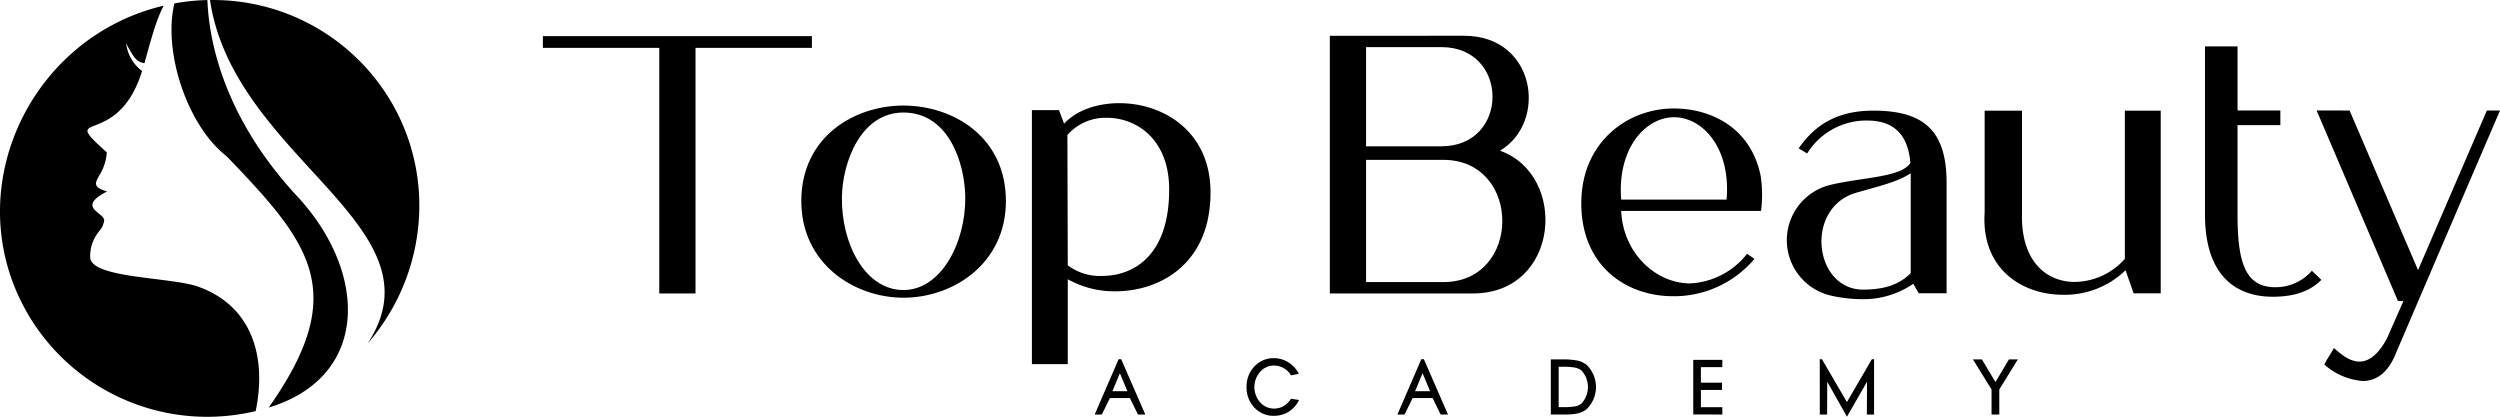
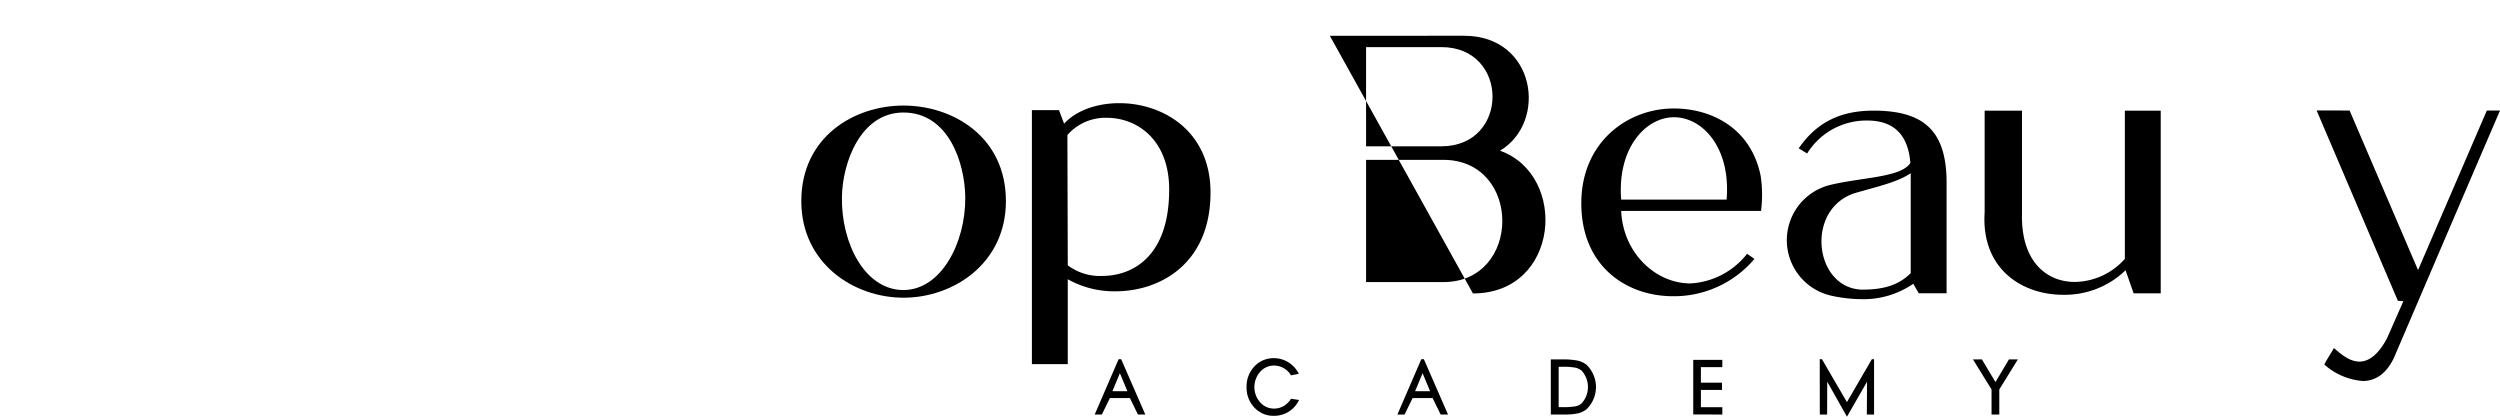
<svg xmlns="http://www.w3.org/2000/svg" width="420" height="70" viewBox="0 0 420 70">
  <g transform="translate(-65 -199.974)">
    <g transform="translate(156.206 205.983)">
-       <path d="M156.206,208.012H175.76v41.261h6.088V208.012H201.4v-1.968h-45.2Z" transform="translate(-156.206 -205.983)" />
      <path d="M216.775,218.9c7.563,0,10.331,8.424,10.392,14.266.061,7.625-4.058,15.557-10.392,15.557-6.518,0-10.454-7.932-10.331-15.557C206.506,227.32,209.58,218.9,216.775,218.9Zm0,31.115c8.424,0,17.218-5.78,17.218-16.234,0-10.822-8.916-16.049-17.218-16.049-8.24,0-17.156,5.227-17.156,16.049C199.619,244.231,208.412,250.011,216.775,250.011Z" transform="translate(-156.206 -206.007)" />
      <path d="M244.323,222.708a8.479,8.479,0,0,1,6.641-2.89c4.981,0,10.331,3.566,10.454,11.745.123,11.56-6.149,14.819-11.253,14.819a8.966,8.966,0,0,1-5.78-1.783Zm.061,24.228a15.9,15.9,0,0,0,7.994,2.029c7.625,0,16.049-4.735,15.988-16.726-.061-10.269-8.055-14.881-15.311-14.881-3.689,0-7.194,1.168-9.285,3.444l-.861-2.275h-4.55V261.2h6.026Z" transform="translate(-156.206 -206.035)" />
-       <path d="M312.455,249.273c14.573,0,16.049-19.862,4.55-23.982,8.055-4.8,6.026-19.308-6.026-19.308H288.412v43.29ZM294.5,247.366V226.828h12.975c13.221,0,13.221,20.538,0,20.538Zm12.667-39.477c11.437,0,11.437,16.664,0,16.664H294.5V207.889Z" transform="translate(-156.206 -205.983)" />
+       <path d="M312.455,249.273c14.573,0,16.049-19.862,4.55-23.982,8.055-4.8,6.026-19.308-6.026-19.308H288.412ZM294.5,247.366V226.828h12.975c13.221,0,13.221,20.538,0,20.538Zm12.667-39.477c11.437,0,11.437,16.664,0,16.664H294.5V207.889Z" transform="translate(-156.206 -205.983)" />
      <path d="M337.359,233.531c-.676-8.609,4.058-13.774,8.793-13.836,4.8-.061,9.654,5.042,8.916,13.836Zm-6.7.615c0,10.515,7.5,15.619,15.434,15.619a17.676,17.676,0,0,0,13.651-6.272l-1.23-.861a12.978,12.978,0,0,1-9.531,4.981c-5.842,0-11.314-5.1-11.622-12.175h23.49a21.2,21.2,0,0,0-.061-5.9c-1.66-8.178-8.486-11.376-14.758-11.314-7.625.061-15.373,5.657-15.373,15.926Z" transform="translate(-156.206 -206.007)" />
      <path d="M386,245.891c-2.275,2.275-5.1,2.767-8.24,2.767-8.117-.307-9.531-13.836-.861-16.3,4.12-1.168,7.01-1.845,9.1-3.259Zm-17.4-20.108a11.7,11.7,0,0,1,10.085-5.534c4.612,0,6.887,2.521,7.256,7.133-1.537,2.4-7.932,2.4-13.221,3.628a9.557,9.557,0,0,0,.061,18.693,24.011,24.011,0,0,0,4.858.553,14.731,14.731,0,0,0,8.793-2.583l.922,1.6h4.673V230.7c0-8.855-3.935-12.114-12.3-12.114-5.6,0-9.593,2.029-12.544,6.334Z" transform="translate(-156.206 -206.008)" />
      <path d="M422.094,245.4l1.353,3.874H428V218.589h-6.026v24.9a11.427,11.427,0,0,1-8.424,3.874c-4.673,0-9.039-3.382-8.855-11.437V218.589H398.42v17.095c-.615,9.47,6.272,13.836,13.159,13.836a14.672,14.672,0,0,0,10.515-4.12Z" transform="translate(-156.206 -206.007)" />
-       <path d="M454.992,247l-1.6-1.537a8.089,8.089,0,0,1-6.088,2.767c-4.981,0-6.4-3.874-6.4-12.237v-15H448.1v-2.46H440.91V207.765h-5.473V235.99c0,10.822,5.719,13.836,11.376,13.836,3.013,0,5.965-.615,8.178-2.829Z" transform="translate(-156.206 -205.983)" />
      <path d="M454.193,218.588l13.651,31.975.922.061L466,256.9c-1.6,2.952-3.2,3.874-4.612,3.874-1.906,0-3.505-1.66-4.3-2.275-.369.738-1.23,1.968-1.6,2.767a10.937,10.937,0,0,0,6.457,2.767c2.091,0,3.935-1.168,5.227-3.874,5.965-13.9,11.868-27.733,17.832-41.568h-2.214l-11.56,26.81-11.5-26.81Z" transform="translate(-156.206 -206.035)" />
    </g>
    <g transform="translate(248.908 260.144)">
      <path d="M254.4,265.746h-2.517l1.258-3.021Zm3.009,3.918-4.054-9.295h-.427l-4.018,9.295h1.2l1.353-2.76h3.359l1.353,2.76Z" transform="translate(-248.908 -260.196)" />
      <path d="M281.428,269.236a4.658,4.658,0,0,0,1.81-2.018l-1.353-.2a3.514,3.514,0,0,1-1.246,1.229,3.14,3.14,0,0,1-1.573.421,3.09,3.09,0,0,1-2.362-1.051,3.874,3.874,0,0,1,0-5.122,3.078,3.078,0,0,1,2.362-1.056,3.351,3.351,0,0,1,2.825,1.644l1.312-.255a4.76,4.76,0,0,0-1.8-1.959,4.526,4.526,0,0,0-2.38-.671,4.351,4.351,0,0,0-3.288,1.395,4.883,4.883,0,0,0-1.312,3.466,4.819,4.819,0,0,0,1.324,3.448,4.341,4.341,0,0,0,3.264,1.377,4.7,4.7,0,0,0,2.422-.647Z" transform="translate(-248.908 -260.196)" />
      <path d="M305.253,265.746h-2.517l1.258-3.021Zm3.01,3.918-4.054-9.295h-.427l-4.018,9.295h1.2l1.353-2.76h3.359l1.353,2.76Z" transform="translate(-248.908 -260.196)" />
      <path d="M330.694,262.274a4.089,4.089,0,0,1,0,5.538,2.38,2.38,0,0,1-1.009.475,11.943,11.943,0,0,1-2.261.137h-.57v-6.778h.57a10.832,10.832,0,0,1,2.232.148A2.6,2.6,0,0,1,330.694,262.274Zm.82,6.529a5.192,5.192,0,0,0,0-7.514,3.856,3.856,0,0,0-1.424-.671,12.57,12.57,0,0,0-2.718-.208h-1.834v9.253h2.226a10.517,10.517,0,0,0,2.362-.2,3.811,3.811,0,0,0,1.389-.665Z" transform="translate(-248.908 -260.196)" />
      <path d="M354.353,269.664v-1.229h-3.6v-2.9h3.543V264.31H350.75V261.7h3.6v-1.217h-4.885v9.176Z" transform="translate(-248.908 -260.196)" />
      <path d="M379.843,269.664v-9.295h-.368l-4.19,7.211-4.2-7.211h-.368l.012,9.295h1.229l.018-5.508,3.312,5.87,3.377-5.87-.036,5.508Z" transform="translate(-248.908 -260.196)" />
      <path d="M404,260.41h-1.5l-2.261,3.8-2.279-3.8h-1.5l3.122,5.045v4.208h1.3v-4.208Z" transform="translate(-248.908 -260.196)" />
    </g>
-     <path class="c" d="M100.523,199.974l-.246,0c1.771,11.941,9.875,20.789,17.118,28.7,8.934,9.754,16.556,18.076,9.364,29.007a35.345,35.345,0,0,0,8.687-22.878v-.575a34.341,34.341,0,0,0-5.814-18.869,34.724,34.724,0,0,0-28.874-15.383h-.234Zm-.677.008a35.38,35.38,0,0,0-5.547.564c-1.968,8.236,2.257,20.657,8.791,25.693,14.154,14.7,20.735,22.809,7.046,42.209,17.078-5.181,16.649-22.739,4.8-35.493-12.635-13.6-14.858-26.615-15.092-32.973ZM89.262,210.6c1.36-4.877,1.981-7.185,3.225-9.674h0c-23.492,5.553-35.422,33.041-21.635,53.666a34.924,34.924,0,0,0,37.1,14.443c1.843-8.841-.411-17.613-9.692-20.912-4.527-1.61-17.991-1.372-18.106-4.916a6.518,6.518,0,0,1,1.494-4.372,3.55,3.55,0,0,0,.857-1.808c.017-.43-.439-.8-.918-1.19-1.062-.863-2.236-1.817,1.4-3.7-2.414-.7-2.034-1.387-1.293-2.722a8.212,8.212,0,0,0,1.247-3.851c-4.128-3.677-3.791-3.81-1.884-4.561,1.99-.784,5.69-2.241,7.811-9.1a6.805,6.805,0,0,1-2.675-4.644c1.406,2.7,1.865,3.1,3.064,3.345Z" />
  </g>
</svg>